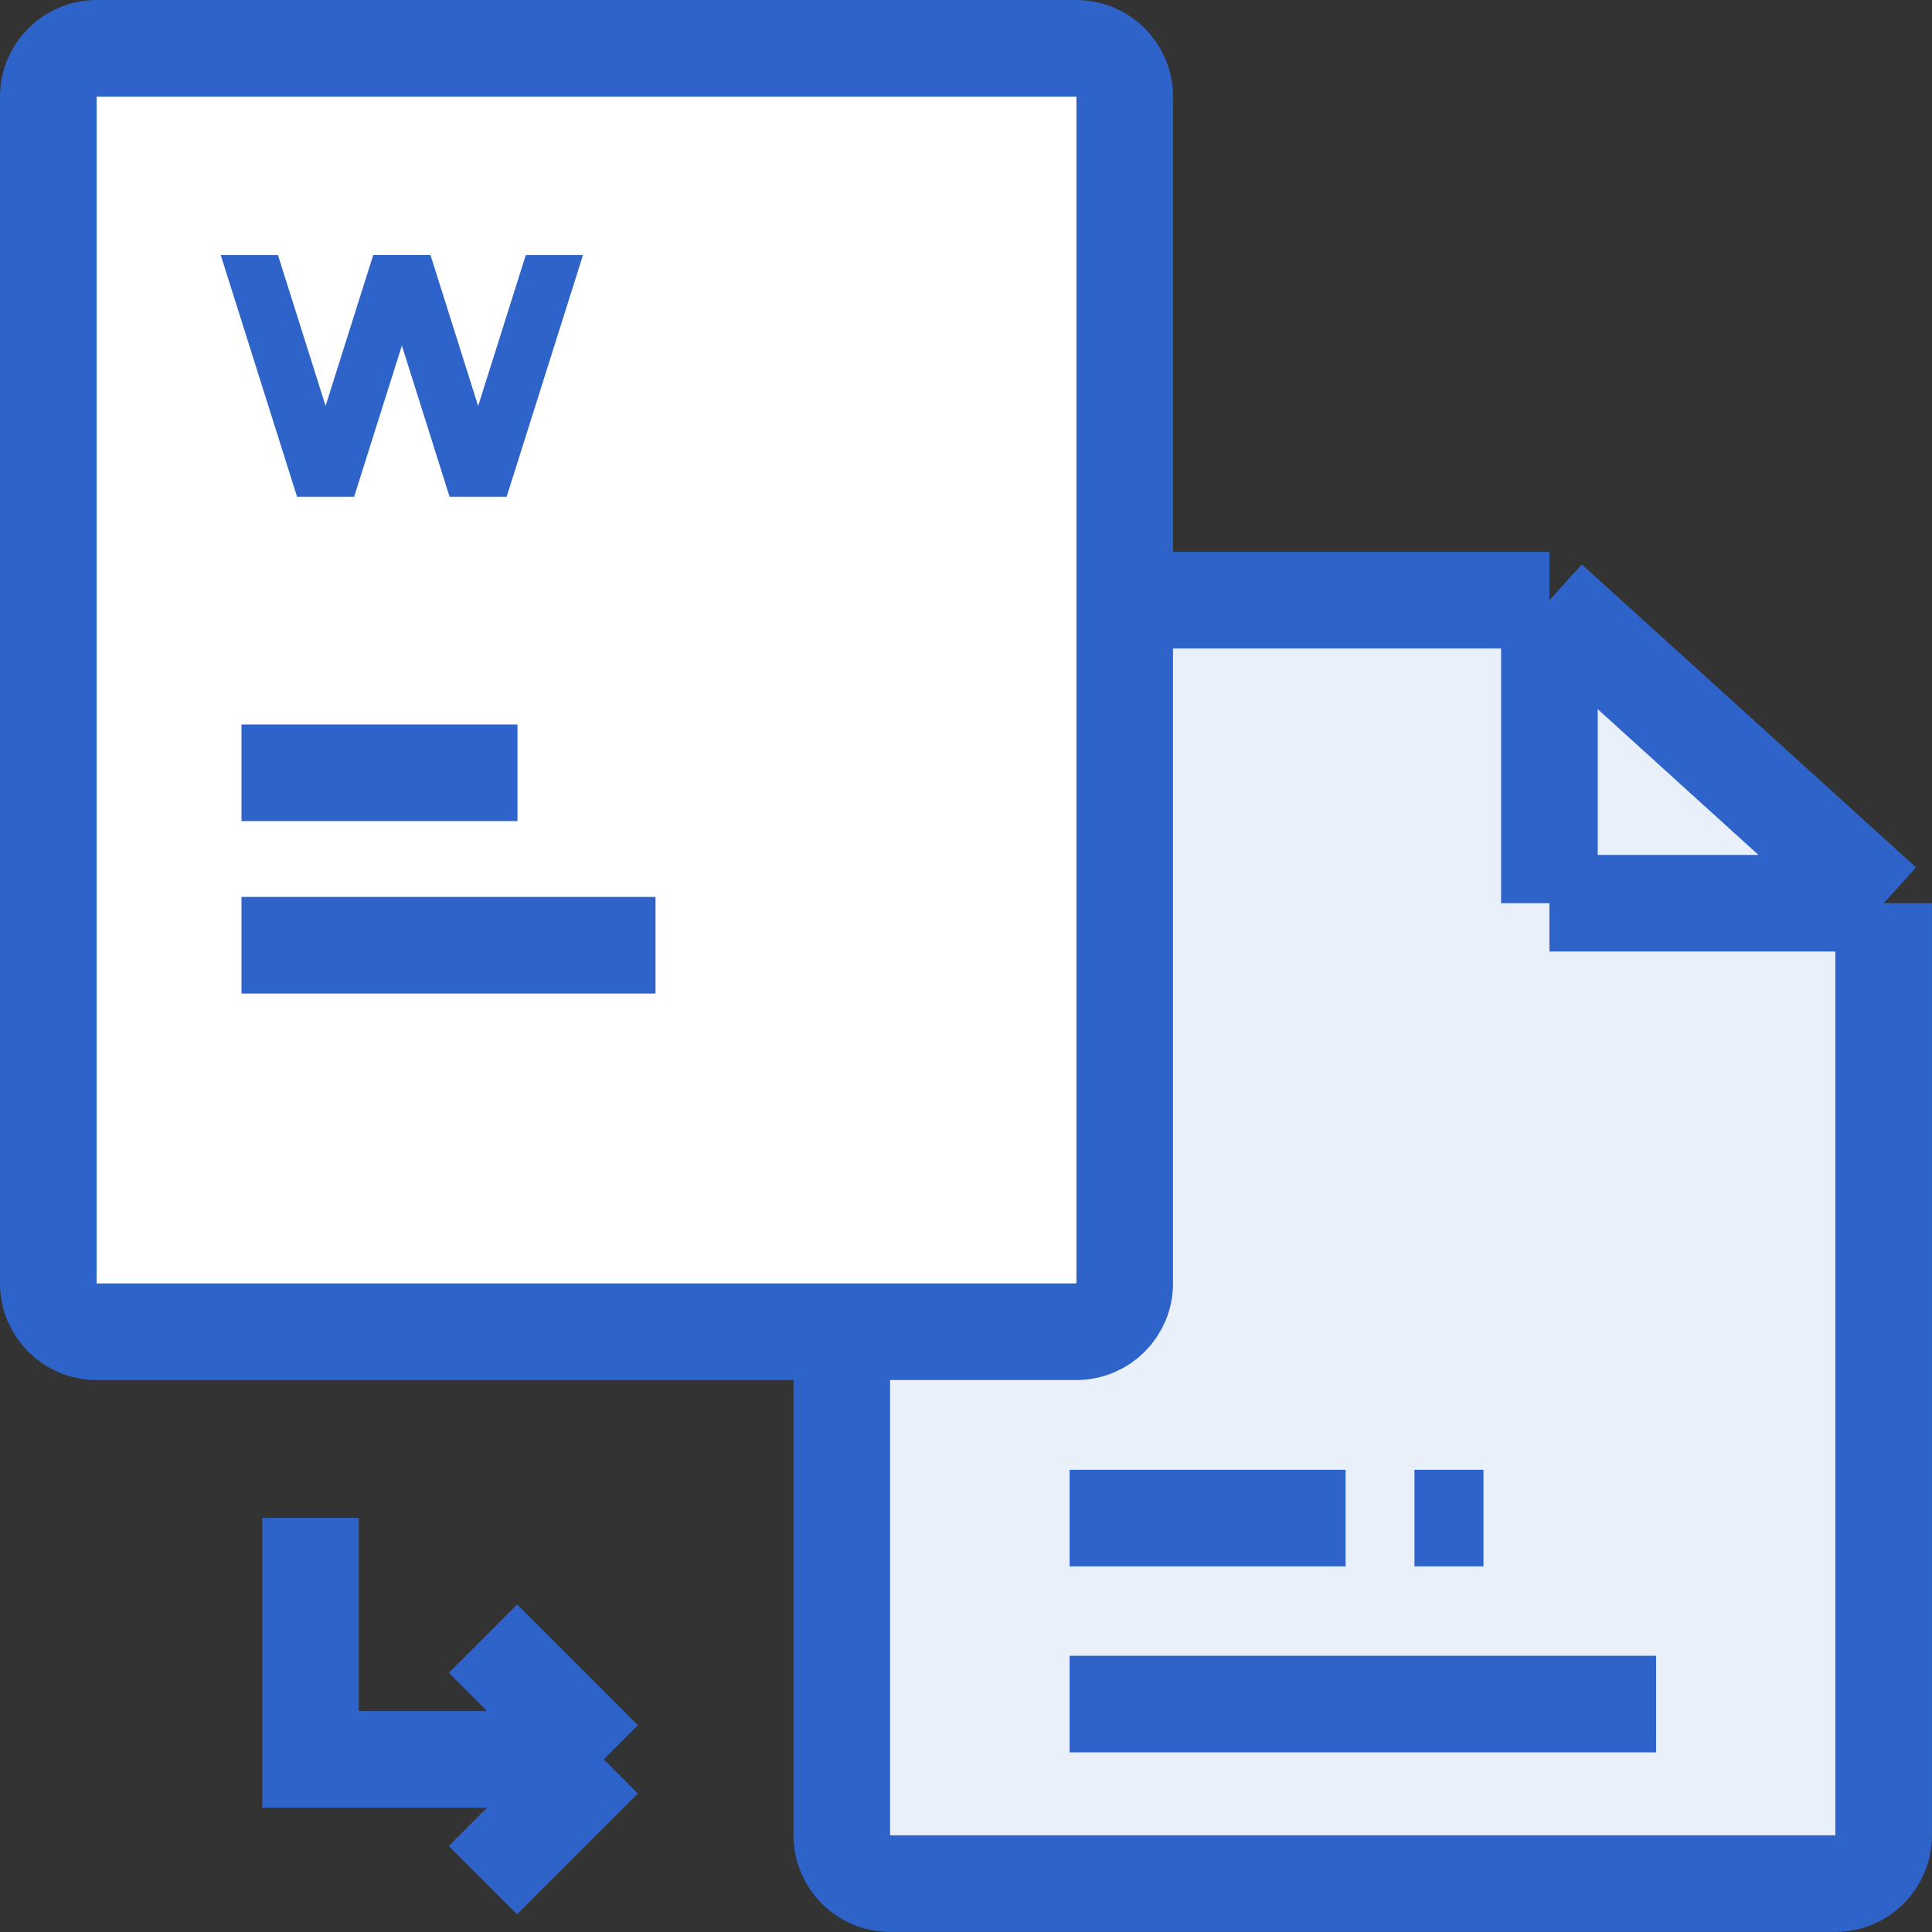
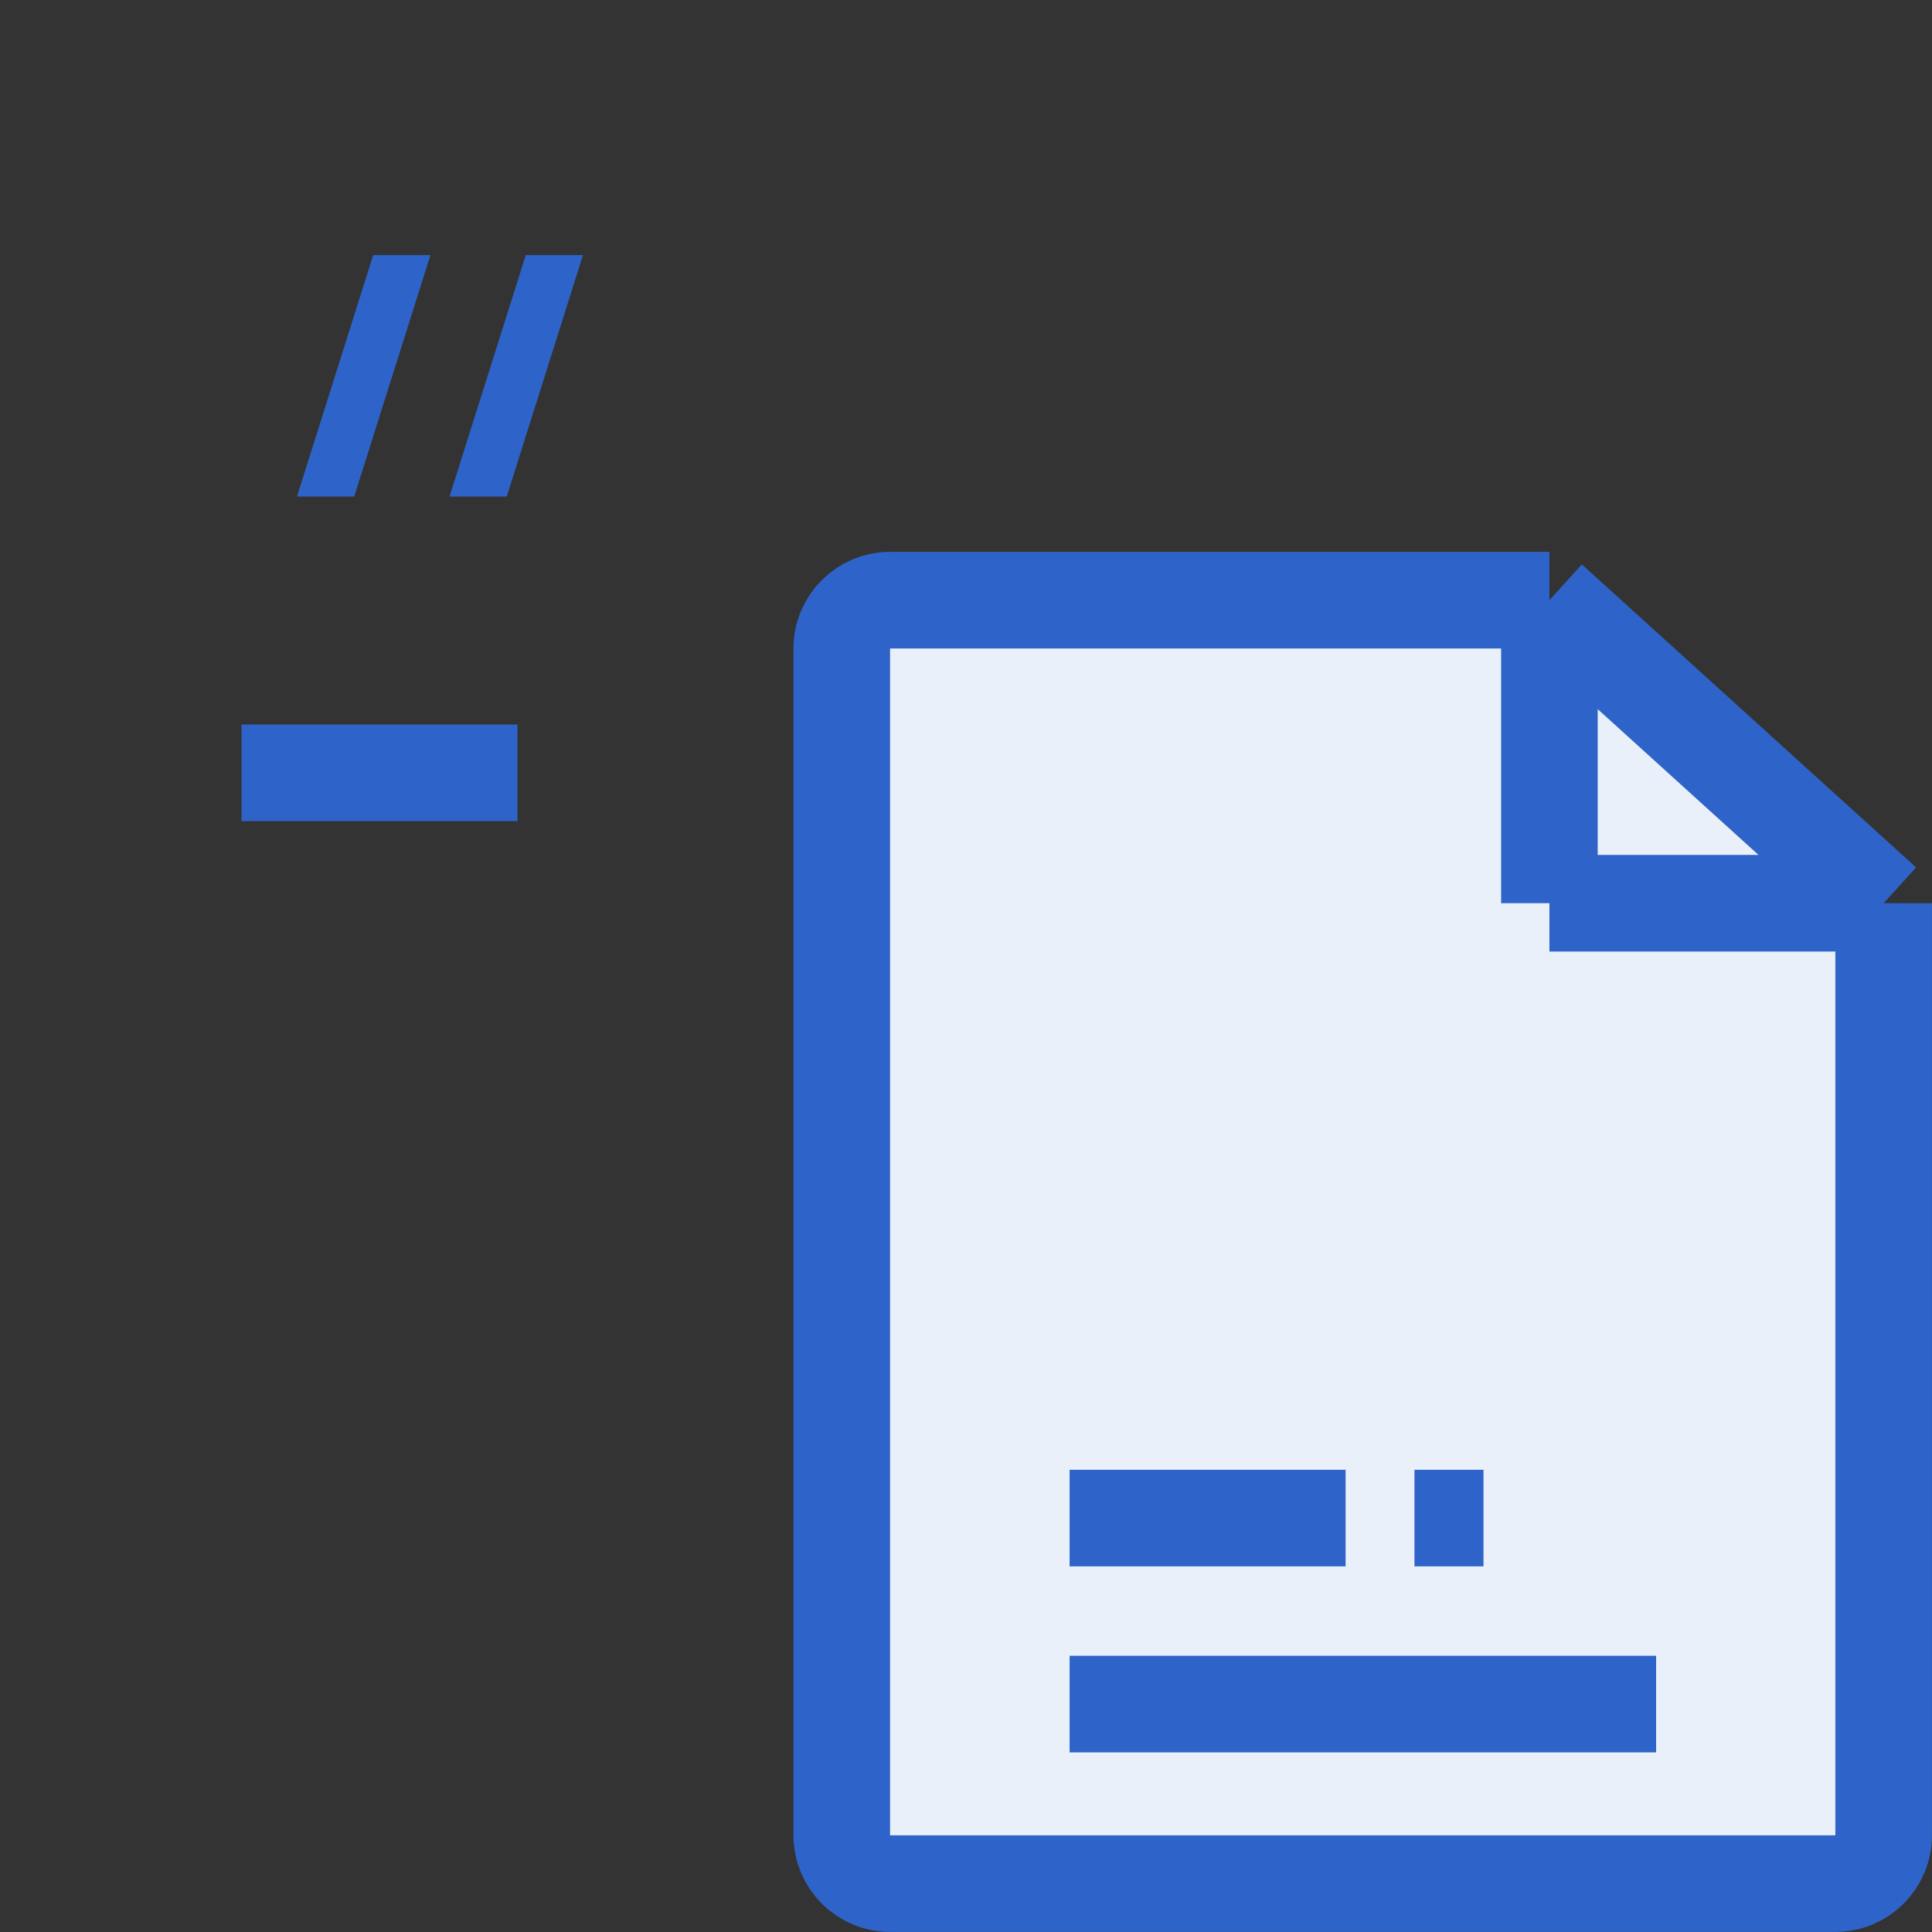
<svg xmlns="http://www.w3.org/2000/svg" width="40" height="40" viewBox="0 0 40 40" fill="none">
  <rect x="0" y="0" width="40" height="40" fill="#333333" stroke="none" />
  <g clip-path="url(#clip0_13529_111385)">
    <path d="M32.079 16.5V18.7H33H38.999V37.998C38.999 38.55 38.552 38.998 37.999 38.998H18.428C17.875 38.998 17.428 38.55 17.428 37.998V13.426C17.428 12.873 17.875 12.426 18.428 12.426H32.079V16.5ZM32.079 12.426L38.999 18.7H32.079V12.426Z" fill="#EAF0FA" />
    <path d="M32.079 18.7V16.5V12.426M32.079 18.7H33H38.999M32.079 18.7H38.999M32.079 18.7V12.426M38.999 18.7V37.998C38.999 38.55 38.552 38.998 37.999 38.998H18.428C17.875 38.998 17.428 38.55 17.428 37.998V13.426C17.428 12.873 17.875 12.426 18.428 12.426H32.079M38.999 18.7L32.079 12.426" stroke="#2E64C9" stroke-width="2" />
-     <path d="M22.286 1H2C1.448 1 1 1.448 1 2V26.572C1 27.124 1.448 27.572 2 27.572H22.286C22.838 27.572 23.286 27.124 23.286 26.572V2C23.286 1.448 22.838 1 22.286 1Z" fill="white" stroke="#2E64C9" stroke-width="2" />
-     <path d="M27.859 30.43H22.145V32.43H27.859V30.43Z" fill="#2E64C9" />
-     <path d="M6.428 31.426V36.426H12.499M12.499 36.426L9.999 33.926M12.499 36.426L9.999 38.926" stroke="#2E64C9" stroke-width="2" />
+     <path d="M27.859 30.43H22.145V32.43H27.859V30.43" fill="#2E64C9" />
    <path d="M10.714 15H5V17H10.714V15Z" fill="#2E64C9" />
-     <path d="M13.572 18.57H5V20.57H13.572V18.57Z" fill="#2E64C9" />
    <path d="M34.288 34.281H22.145V36.281H34.288V34.281Z" fill="#2E64C9" />
    <path d="M30.714 30.43H29.285V32.43H30.714V30.43Z" fill="#2E64C9" />
-     <path d="M6.149 10.281L4.57 5.281H5.755L7.334 10.281H6.149Z" fill="#2E64C9" />
-     <path d="M9.307 10.281L7.729 5.281H8.913L10.492 10.281H9.307Z" fill="#2E64C9" />
    <path d="M7.333 10.281L8.912 5.281H7.727L6.148 10.281H7.333Z" fill="#2E64C9" />
    <path d="M10.491 10.281L12.07 5.281H10.886L9.307 10.281H10.491Z" fill="#2E64C9" />
  </g>
  <defs>
    <clipPath id="clip0_13529_111385">
      <rect width="40" height="40" fill="white" />
    </clipPath>
  </defs>
</svg>